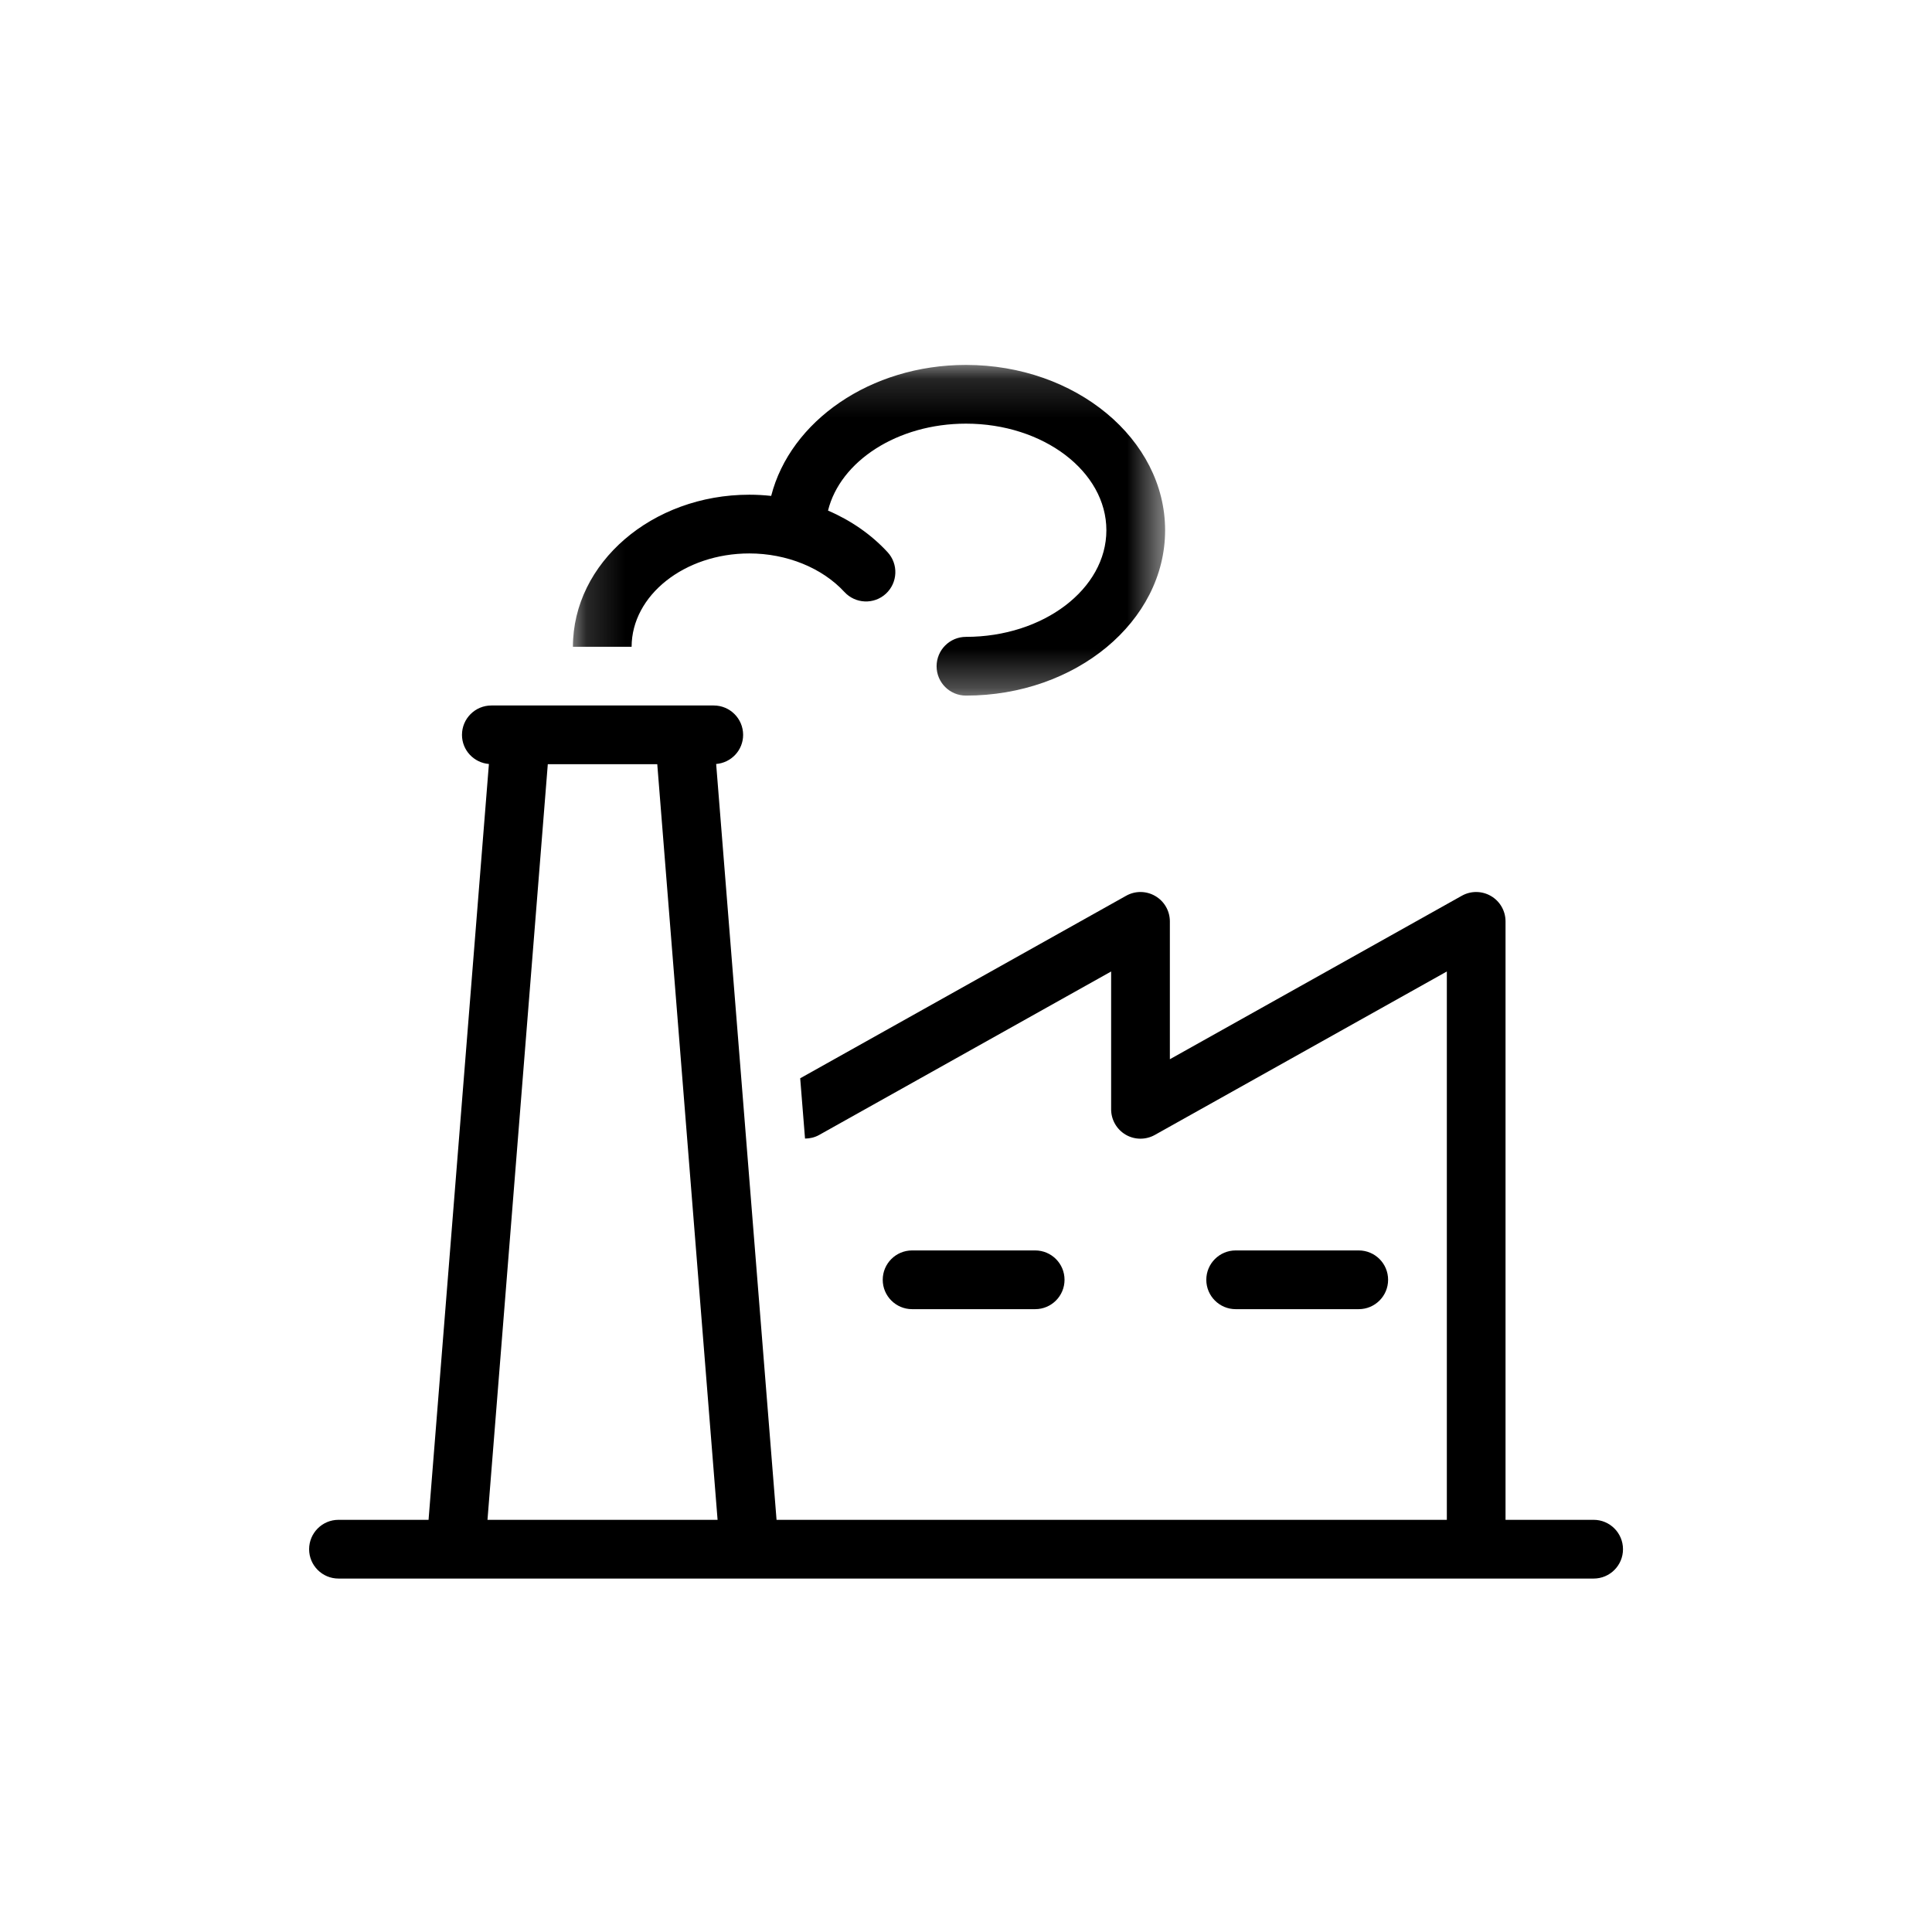
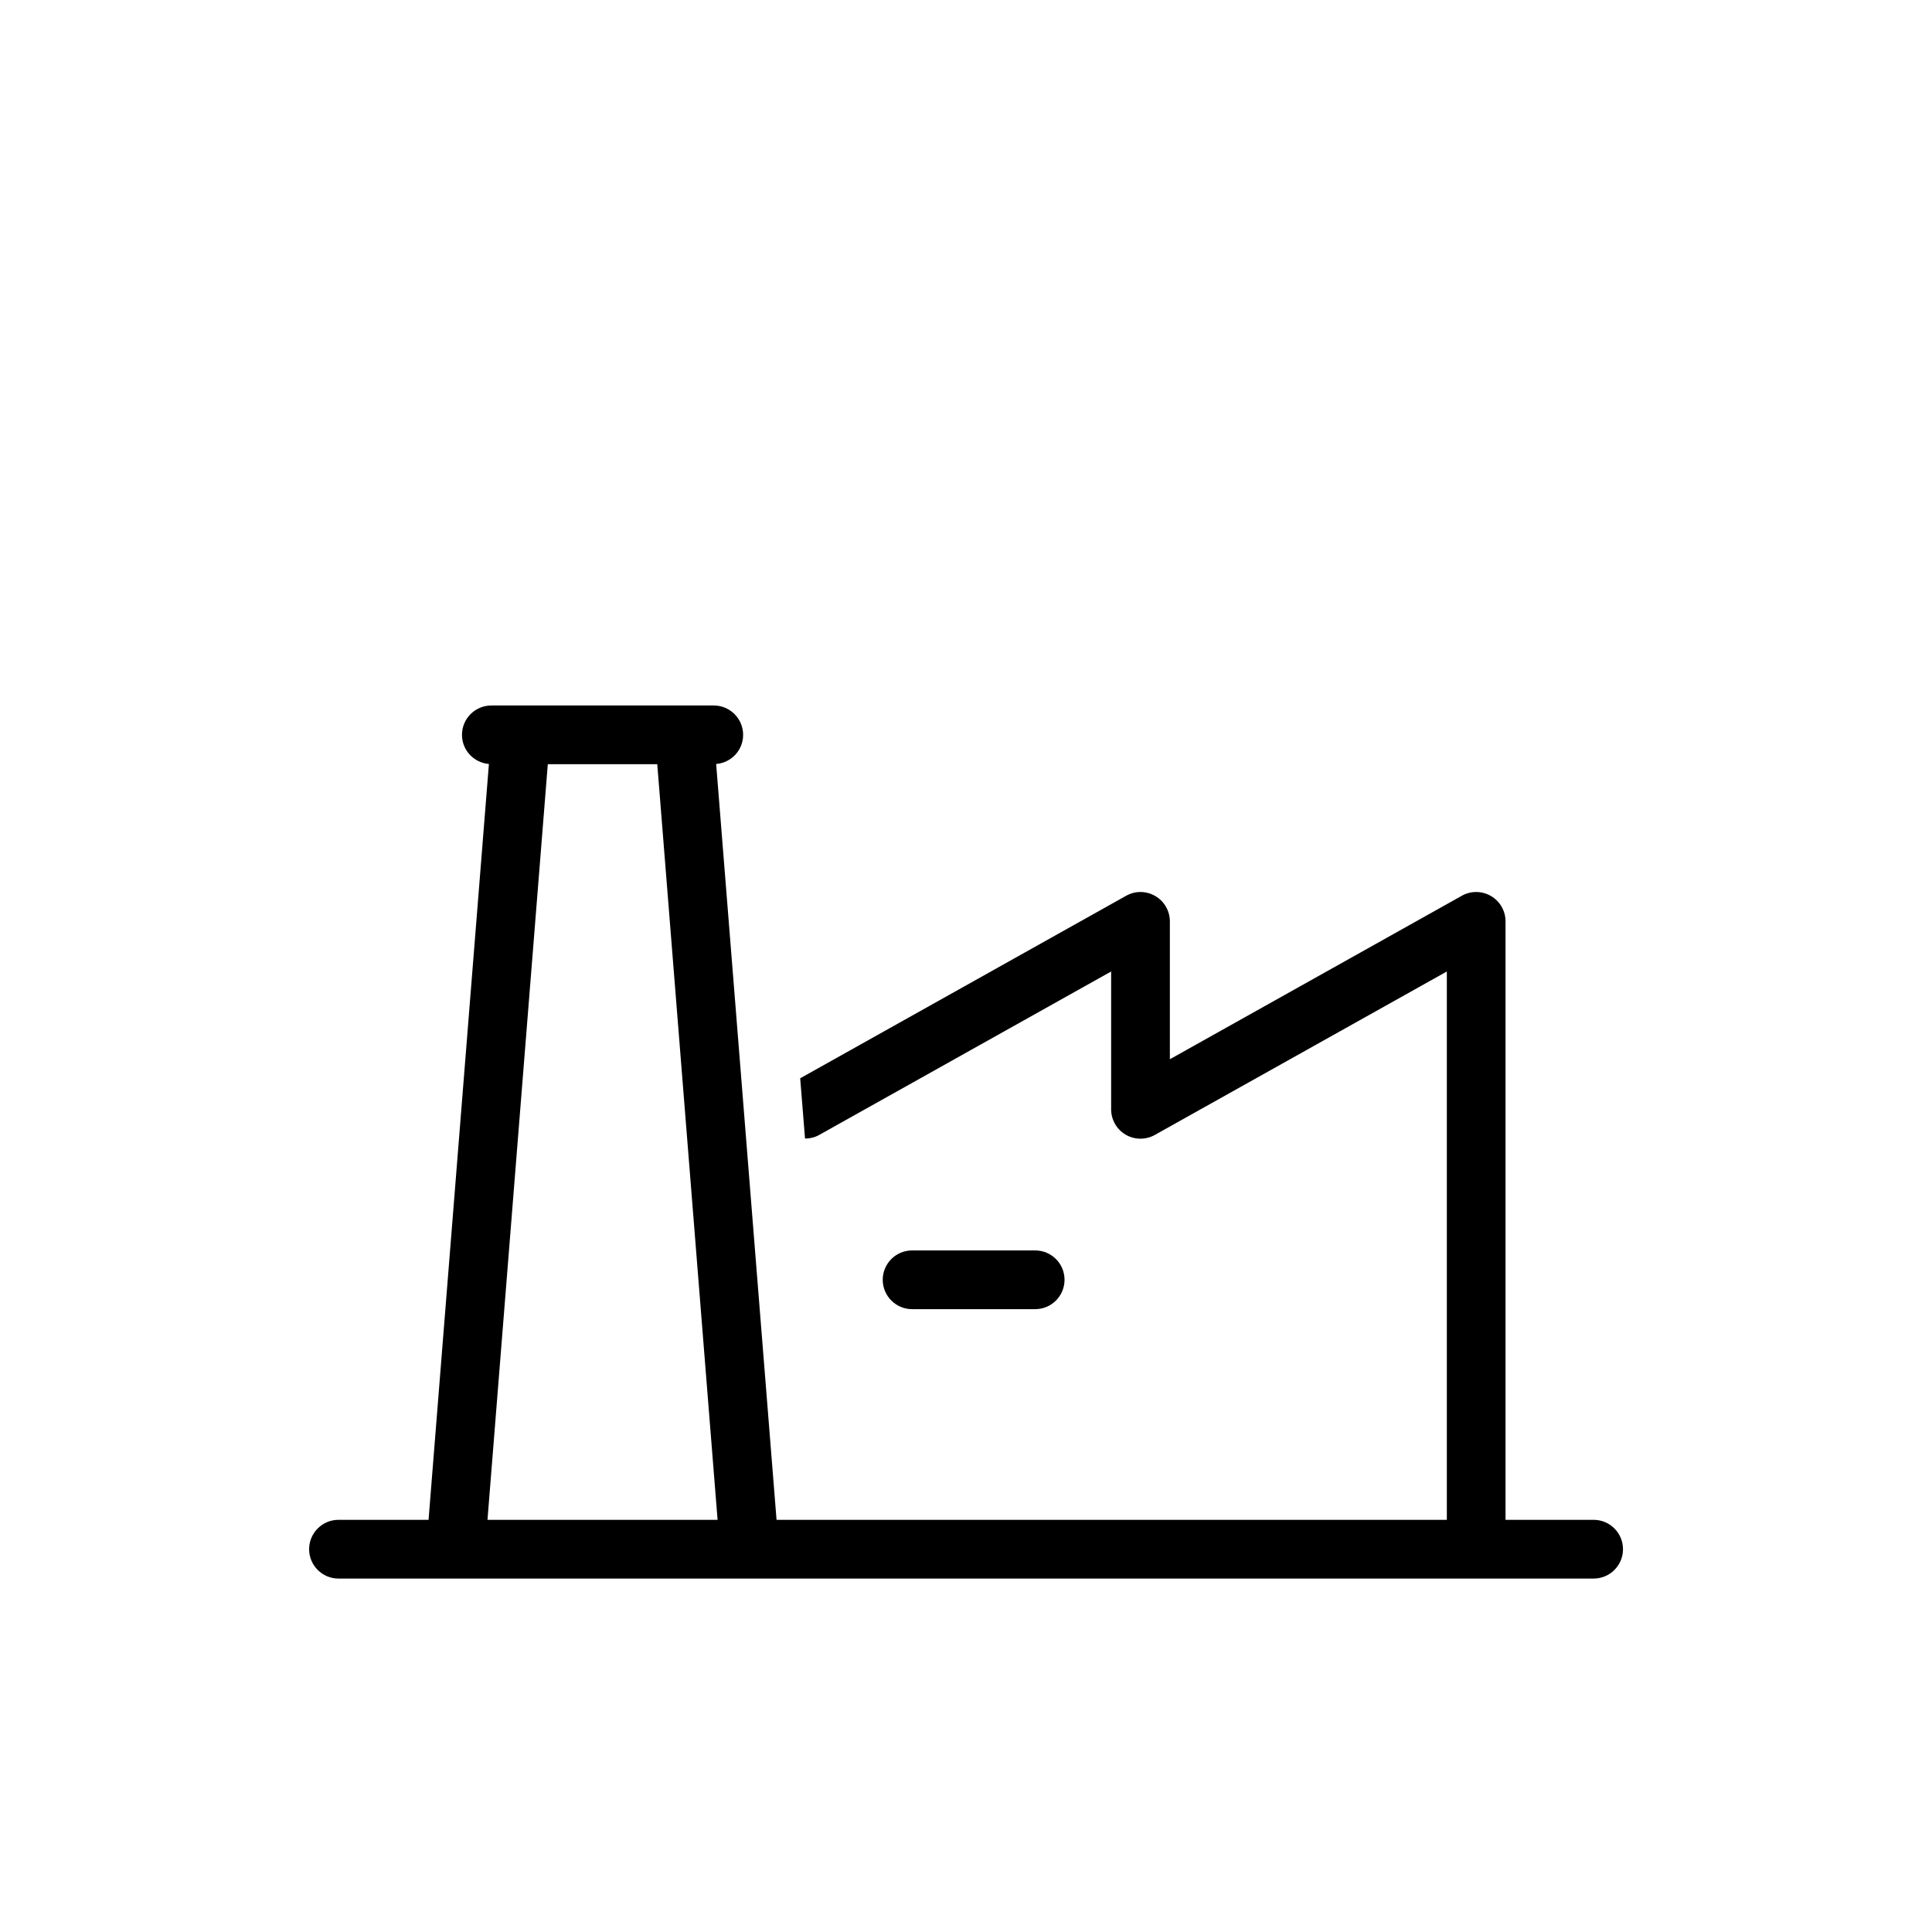
<svg xmlns="http://www.w3.org/2000/svg" xmlns:xlink="http://www.w3.org/1999/xlink" width="50px" height="50px" viewBox="0 0 50 50" version="1.1">
  <title>icon-</title>
  <desc>Created with Sketch.</desc>
  <defs>
-     <polygon id="path-1" points="0.16 0.147 15.486 0.147 15.486 8.704 0.16 8.704" />
-   </defs>
+     </defs>
  <g id="icon-" stroke="none" stroke-width="1" fill="none" fill-rule="evenodd">
    <g id="industria" transform="translate(8, 9)">
      <g id="Group-3" transform="translate(6.667, 0.298)">
        <mask id="mask-2" fill="white">
          <use xlink:href="#path-1" />
        </mask>
        <g id="Clip-2" />
-         <path d="M4.726,5.025 C5.69,5.025 6.61,5.397 7.186,6.022 C7.47,6.331 7.951,6.352 8.26,6.067 C8.568,5.782 8.588,5.301 8.304,4.993 C7.88,4.533 7.352,4.169 6.762,3.916 C7.078,2.638 8.557,1.666 10.332,1.666 C12.336,1.666 13.966,2.904 13.966,4.425 C13.966,5.946 12.336,7.184 10.332,7.184 C9.912,7.184 9.572,7.525 9.572,7.945 C9.572,8.365 9.912,8.704 10.332,8.704 C13.174,8.704 15.486,6.785 15.486,4.425 C15.486,2.067 13.174,0.146 10.332,0.146 C7.857,0.146 5.786,1.602 5.291,3.536 C5.105,3.516 4.917,3.505 4.726,3.505 C2.209,3.505 0.161,5.269 0.16,7.441 L1.679,7.441 C1.682,6.108 3.047,5.025 4.726,5.025" id="Fill-1" fill="#000000" mask="url(#mask-2)" />
      </g>
      <path d="M6.177,10.778 L9.01,10.778 L10.571,30.333 L4.616,30.333 L6.177,10.778 Z M33.243,30.333 L30.963,30.333 L30.963,14.845 C30.963,14.576 30.821,14.326 30.588,14.19 C30.355,14.053 30.067,14.05 29.832,14.182 L22.276,18.413 L22.276,14.845 C22.276,14.576 22.133,14.326 21.9,14.19 C21.667,14.053 21.38,14.05 21.145,14.182 L12.709,18.906 L12.834,20.466 C12.958,20.466 13.085,20.437 13.201,20.372 L20.756,16.142 L20.756,19.709 C20.756,19.979 20.899,20.228 21.131,20.365 C21.363,20.501 21.651,20.504 21.887,20.372 L29.444,16.142 L29.444,30.333 L12.097,30.333 L10.534,10.772 C10.924,10.74 11.232,10.417 11.232,10.018 C11.232,9.599 10.892,9.258 10.472,9.258 L4.716,9.258 C4.296,9.258 3.956,9.599 3.956,10.018 C3.956,10.416 4.263,10.739 4.653,10.772 L3.091,30.333 L0.76,30.333 C0.34,30.333 0,30.674 0,31.094 C0,31.513 0.34,31.853 0.76,31.853 L33.243,31.853 C33.663,31.853 34.003,31.513 34.003,31.094 C34.003,30.674 33.663,30.333 33.243,30.333 L33.243,30.333 Z" id="Fill-4" fill="#000000" />
      <path d="M18.79,24.881 C19.21,24.881 19.55,24.54 19.55,24.121 C19.55,23.701 19.21,23.361 18.79,23.361 L15.605,23.361 C15.186,23.361 14.845,23.701 14.845,24.121 C14.845,24.54 15.186,24.881 15.605,24.881 L18.79,24.881 Z" id="Fill-6" fill="#000000" />
-       <path d="M27.164,24.881 C27.584,24.881 27.924,24.54 27.924,24.121 C27.924,23.701 27.584,23.361 27.164,23.361 L23.979,23.361 C23.56,23.361 23.219,23.701 23.219,24.121 C23.219,24.54 23.56,24.881 23.979,24.881 L27.164,24.881 Z" id="Fill-8" fill="#000000" />
    </g>
  </g>
</svg>